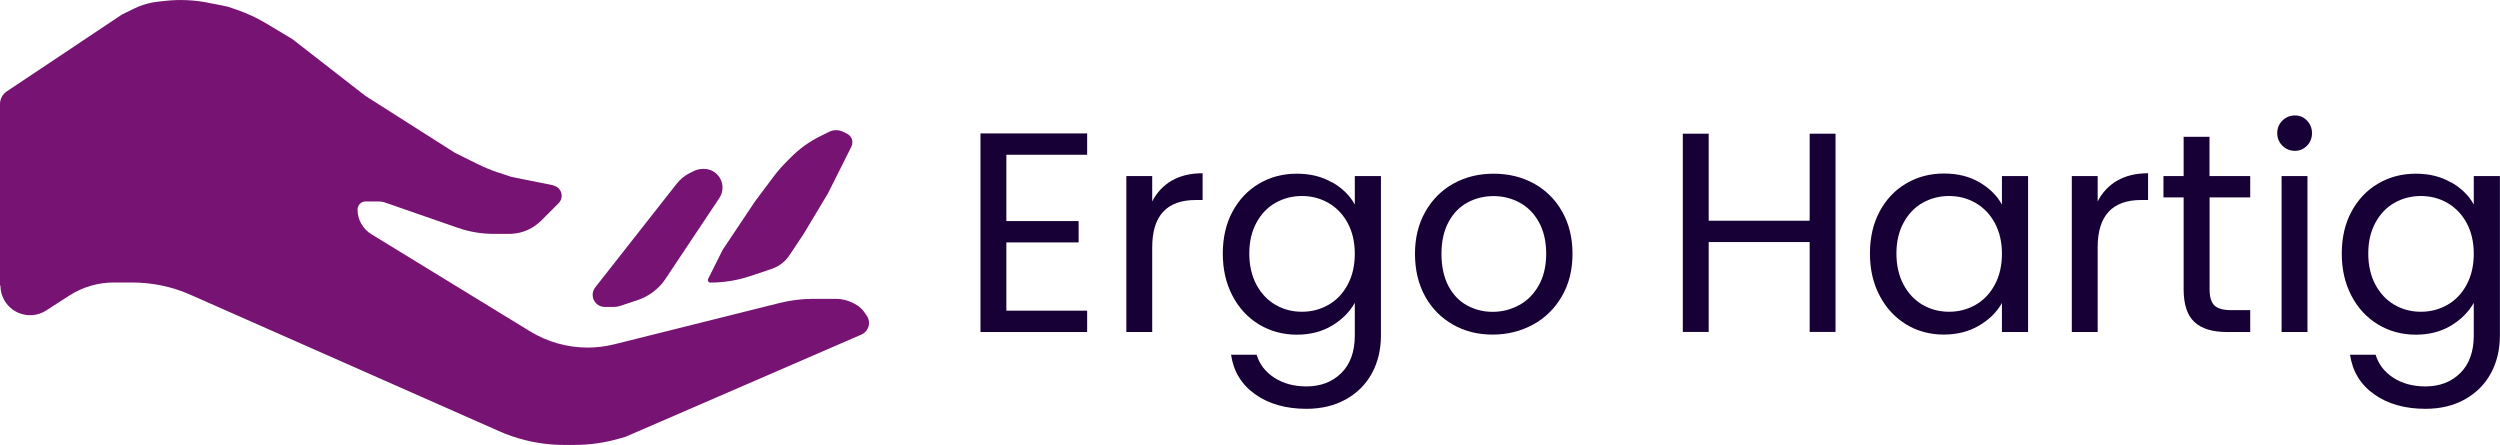
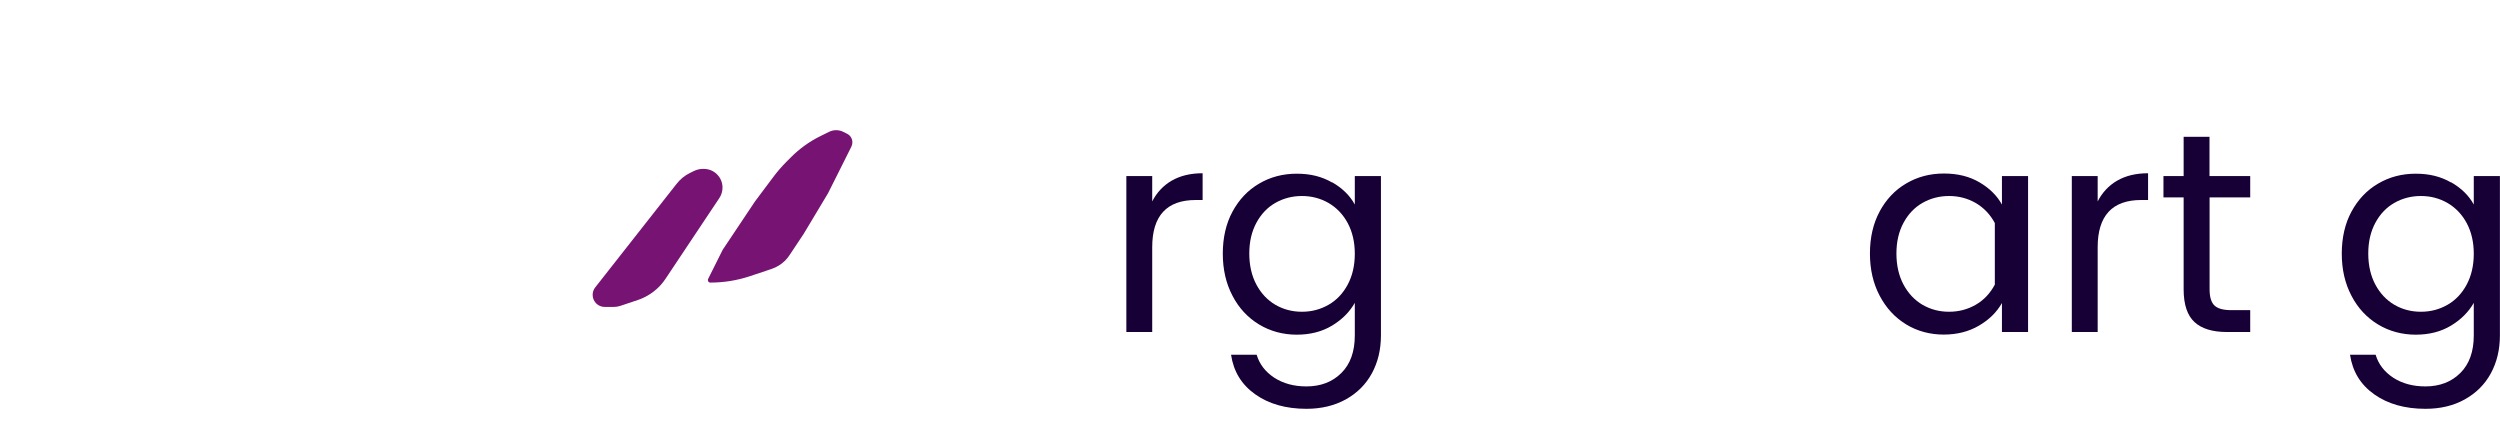
<svg xmlns="http://www.w3.org/2000/svg" id="Ebene_2" data-name="Ebene 2" viewBox="0 0 281.24 50.05">
  <defs>
    <style>      .cls-1 {        fill: #170035;      }      .cls-2 {        fill: #771373;      }    </style>
  </defs>
  <g id="Ebene_1-2" data-name="Ebene 1">
    <g>
      <g>
-         <path class="cls-2" d="M0,32.13V11.7c0-.57.29-1.1.76-1.42L13.7,1.65l1.31-.65c.35-.17.7-.32,1.07-.44.55-.18,1.11-.31,1.68-.37l.81-.09c1.62-.18,3.26-.11,4.85.21l2.16.43.84.28c1.26.42,2.48.98,3.62,1.67l2.85,1.71,8.22,6.39,10.05,6.39,1.83.91.67.33c.77.39,1.57.72,2.39.99l1.51.5,4.57.91.26.09c.61.2.94.87.74,1.48-.06.17-.15.33-.28.46l-.72.72-1.24,1.24c-.39.39-.84.71-1.33.96-.71.36-1.5.54-2.29.54h-1.72c-1.39,0-2.76-.23-4.07-.69l-8.15-2.83c-.25-.09-.51-.13-.77-.13h-1.43c-.5,0-.91.41-.91.91,0,1.13.59,2.19,1.56,2.78l17.84,10.92c1.95,1.19,4.19,1.83,6.48,1.83,1.01,0,2.02-.12,3.01-.37l18.61-4.65c1.21-.3,2.45-.46,3.7-.46h2.64c.63,0,1.25.15,1.82.43l.28.14c.45.23.83.56,1.11.98l.25.37c.16.23.24.51.24.79,0,.57-.34,1.08-.86,1.31l-26.54,11.5-.74.21c-1.63.47-3.32.7-5.02.7h-1.16c-1.47,0-2.94-.18-4.37-.54-1-.25-1.97-.58-2.91-1l-34.71-15.34c-2.07-.92-4.31-1.39-6.58-1.39h-2.08c-1.77,0-3.5.51-4.98,1.46l-2.62,1.69c-.93.6-2.1.7-3.12.26-1.23-.53-2.02-1.73-2.02-3.07Z" />
        <path class="cls-2" d="M76.1,20.7l-9.14,11.63c-.19.24-.29.53-.29.84,0,.75.61,1.36,1.36,1.36h1c.25,0,.51-.04.75-.12l1.97-.66c.27-.09.54-.2.79-.33.94-.47,1.75-1.18,2.33-2.06l6.06-9.09c.23-.35.35-.75.35-1.17,0-1.16-.94-2.1-2.1-2.1h-.11c-.34,0-.68.08-.99.23l-.47.23c-.59.29-1.1.71-1.5,1.23Z" />
        <path class="cls-2" d="M81.28,28.14l-1.62,3.24c-.09.19.04.41.25.41,1.51,0,3.01-.24,4.45-.72l.57-.19,1.88-.63c.57-.19,1.08-.51,1.51-.93.18-.18.34-.38.48-.59l1.61-2.42,2.74-4.57,1.83-3.65.8-1.6c.07-.15.11-.31.11-.48,0-.41-.23-.78-.59-.96l-.42-.21c-.51-.26-1.12-.26-1.63,0l-1.01.5c-1.21.6-2.31,1.4-3.27,2.36l-.46.46c-.56.56-1.07,1.15-1.54,1.78l-2.03,2.71-1.83,2.74-1.83,2.74Z" />
      </g>
      <g>
-         <path class="cls-1" d="M113.21,17.41v7.46h8.13v2.4h-8.13v7.68h9.09v2.4h-12V15.01h12v2.4h-9.09Z" />
        <path class="cls-1" d="M131.82,20.32c.95-.55,2.11-.83,3.47-.83v3.01h-.77c-3.26,0-4.9,1.77-4.9,5.31v9.54h-2.91v-17.54h2.91v2.85c.51-1,1.24-1.78,2.19-2.34Z" />
        <path class="cls-1" d="M149.87,20.51c1.14.66,1.99,1.49,2.54,2.5v-3.2h2.94v17.92c0,1.6-.34,3.02-1.02,4.27-.68,1.25-1.66,2.22-2.93,2.93-1.27.7-2.75,1.06-4.43,1.06-2.3,0-4.22-.54-5.76-1.63s-2.44-2.57-2.72-4.45h2.88c.32,1.07.98,1.92,1.98,2.58,1,.65,2.21.98,3.62.98,1.6,0,2.91-.5,3.92-1.5,1.01-1,1.52-2.41,1.52-4.22v-3.68c-.58,1.02-1.43,1.88-2.56,2.56-1.13.68-2.45,1.02-3.97,1.02s-2.97-.38-4.24-1.15c-1.27-.77-2.27-1.84-2.99-3.23-.73-1.39-1.09-2.96-1.09-4.74s.36-3.37,1.09-4.72c.73-1.35,1.72-2.41,2.99-3.15,1.27-.75,2.68-1.12,4.24-1.12s2.84.33,3.98.99ZM151.61,25.09c-.53-.98-1.25-1.73-2.16-2.26-.91-.52-1.9-.78-2.99-.78s-2.08.26-2.98.77c-.9.51-1.61,1.26-2.14,2.24-.53.98-.8,2.13-.8,3.46s.27,2.51.8,3.5,1.25,1.75,2.14,2.27c.9.52,1.89.78,2.98.78s2.08-.26,2.99-.78c.91-.52,1.63-1.28,2.16-2.27s.8-2.15.8-3.47-.27-2.47-.8-3.46Z" />
-         <path class="cls-1" d="M163.46,36.52c-1.33-.75-2.38-1.81-3.14-3.18-.76-1.38-1.14-2.97-1.14-4.78s.39-3.38,1.17-4.75c.78-1.38,1.84-2.43,3.18-3.17,1.34-.74,2.85-1.1,4.51-1.1s3.17.37,4.51,1.1c1.34.74,2.41,1.79,3.18,3.15.78,1.37,1.17,2.96,1.17,4.77s-.4,3.41-1.2,4.78-1.88,2.44-3.25,3.18-2.88,1.12-4.54,1.12-3.13-.37-4.46-1.12ZM170.87,34.34c.92-.49,1.66-1.23,2.22-2.21.56-.98.85-2.18.85-3.58s-.28-2.6-.83-3.58c-.55-.98-1.28-1.71-2.18-2.19-.9-.48-1.87-.72-2.91-.72s-2.04.24-2.93.72c-.89.48-1.6,1.21-2.13,2.19-.53.98-.8,2.18-.8,3.58s.26,2.63.78,3.62c.52.98,1.22,1.71,2.1,2.19.88.48,1.83.72,2.88.72s2.03-.25,2.94-.74Z" />
-         <path class="cls-1" d="M206.49,15.04v22.3h-2.91v-10.11h-11.36v10.11h-2.91V15.04h2.91v9.79h11.36v-9.79h2.91Z" />
-         <path class="cls-1" d="M211.45,23.79c.73-1.35,1.72-2.41,2.99-3.15,1.27-.75,2.68-1.12,4.24-1.12s2.87.33,4,.99c1.13.66,1.97,1.49,2.53,2.5v-3.2h2.94v17.54h-2.94v-3.26c-.58,1.02-1.43,1.87-2.58,2.54-1.14.67-2.47,1.01-3.98,1.01s-2.97-.38-4.22-1.15c-1.26-.77-2.25-1.84-2.98-3.23-.73-1.39-1.09-2.96-1.09-4.74s.36-3.37,1.09-4.72ZM224.41,25.09c-.53-.98-1.25-1.73-2.16-2.26-.91-.52-1.9-.78-2.99-.78s-2.08.26-2.98.77c-.9.51-1.61,1.26-2.14,2.24-.53.98-.8,2.13-.8,3.46s.27,2.51.8,3.5c.53.99,1.25,1.75,2.14,2.27.9.52,1.89.78,2.98.78s2.08-.26,2.99-.78c.91-.52,1.63-1.28,2.16-2.27s.8-2.15.8-3.47-.27-2.47-.8-3.46Z" />
+         <path class="cls-1" d="M211.45,23.79c.73-1.35,1.72-2.41,2.99-3.15,1.27-.75,2.68-1.12,4.24-1.12s2.87.33,4,.99c1.13.66,1.97,1.49,2.53,2.5v-3.2h2.94v17.54h-2.94v-3.26c-.58,1.02-1.43,1.87-2.58,2.54-1.14.67-2.47,1.01-3.98,1.01s-2.97-.38-4.22-1.15c-1.26-.77-2.25-1.84-2.98-3.23-.73-1.39-1.09-2.96-1.09-4.74s.36-3.37,1.09-4.72ZM224.41,25.09c-.53-.98-1.25-1.73-2.16-2.26-.91-.52-1.9-.78-2.99-.78s-2.08.26-2.98.77c-.9.51-1.61,1.26-2.14,2.24-.53.98-.8,2.13-.8,3.46s.27,2.51.8,3.5c.53.99,1.25,1.75,2.14,2.27.9.52,1.89.78,2.98.78s2.08-.26,2.99-.78c.91-.52,1.63-1.28,2.16-2.27Z" />
        <path class="cls-1" d="M238.18,20.32c.95-.55,2.11-.83,3.47-.83v3.01h-.77c-3.26,0-4.9,1.77-4.9,5.31v9.54h-2.91v-17.54h2.91v2.85c.51-1,1.24-1.78,2.19-2.34Z" />
        <path class="cls-1" d="M248.57,22.21v10.34c0,.85.18,1.46.54,1.81.36.35.99.53,1.89.53h2.14v2.46h-2.62c-1.62,0-2.84-.37-3.65-1.12-.81-.75-1.22-1.97-1.22-3.68v-10.34h-2.27v-2.4h2.27v-4.42h2.91v4.42h4.58v2.4h-4.58Z" />
-         <path class="cls-1" d="M256.76,16.39c-.38-.38-.58-.85-.58-1.41s.19-1.02.58-1.41c.38-.38.85-.58,1.41-.58s.99.19,1.36.58c.37.38.56.85.56,1.41s-.19,1.02-.56,1.41c-.37.38-.83.58-1.36.58s-1.02-.19-1.41-.58ZM259.58,19.81v17.54h-2.91v-17.54h2.91Z" />
        <path class="cls-1" d="M275.75,20.51c1.14.66,1.99,1.49,2.54,2.5v-3.2h2.94v17.92c0,1.6-.34,3.02-1.02,4.27-.68,1.25-1.66,2.22-2.93,2.93s-2.75,1.06-4.43,1.06c-2.3,0-4.22-.54-5.76-1.63-1.54-1.09-2.44-2.57-2.72-4.45h2.88c.32,1.07.98,1.92,1.98,2.58,1,.65,2.21.98,3.62.98,1.6,0,2.91-.5,3.92-1.5,1.01-1,1.52-2.41,1.52-4.22v-3.68c-.58,1.02-1.43,1.88-2.56,2.56s-2.45,1.02-3.97,1.02-2.97-.38-4.24-1.15c-1.27-.77-2.27-1.84-2.99-3.23-.73-1.39-1.09-2.96-1.09-4.74s.36-3.37,1.09-4.72,1.72-2.41,2.99-3.15c1.27-.75,2.68-1.12,4.24-1.12s2.84.33,3.98.99ZM277.49,25.09c-.53-.98-1.25-1.73-2.16-2.26-.91-.52-1.9-.78-2.99-.78s-2.08.26-2.98.77c-.9.51-1.61,1.26-2.14,2.24-.53.98-.8,2.13-.8,3.46s.27,2.51.8,3.5c.53.99,1.25,1.75,2.14,2.27.9.52,1.89.78,2.98.78s2.08-.26,2.99-.78c.91-.52,1.63-1.28,2.16-2.27s.8-2.15.8-3.47-.27-2.47-.8-3.46Z" />
      </g>
    </g>
  </g>
</svg>